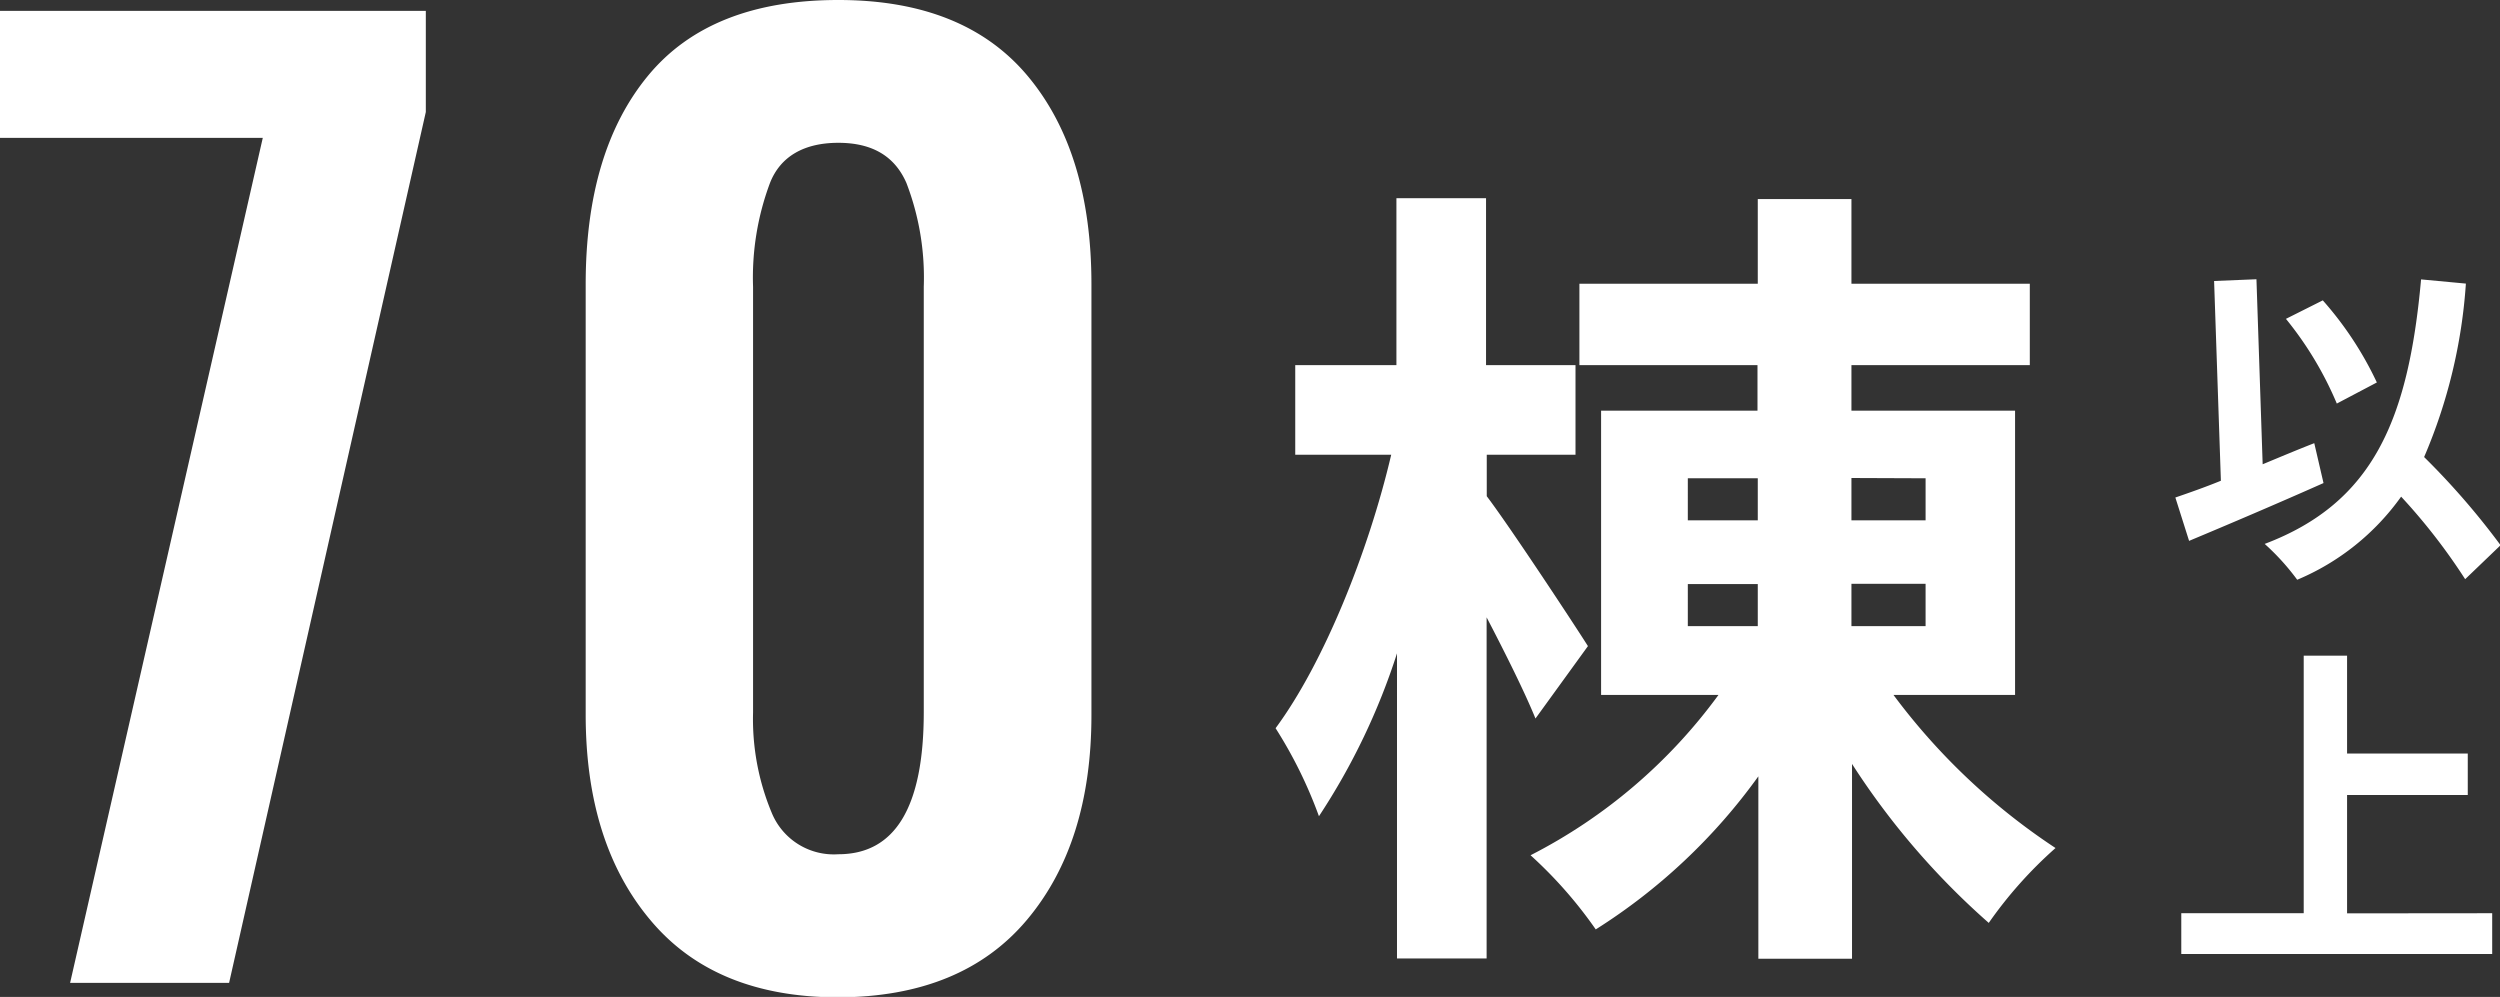
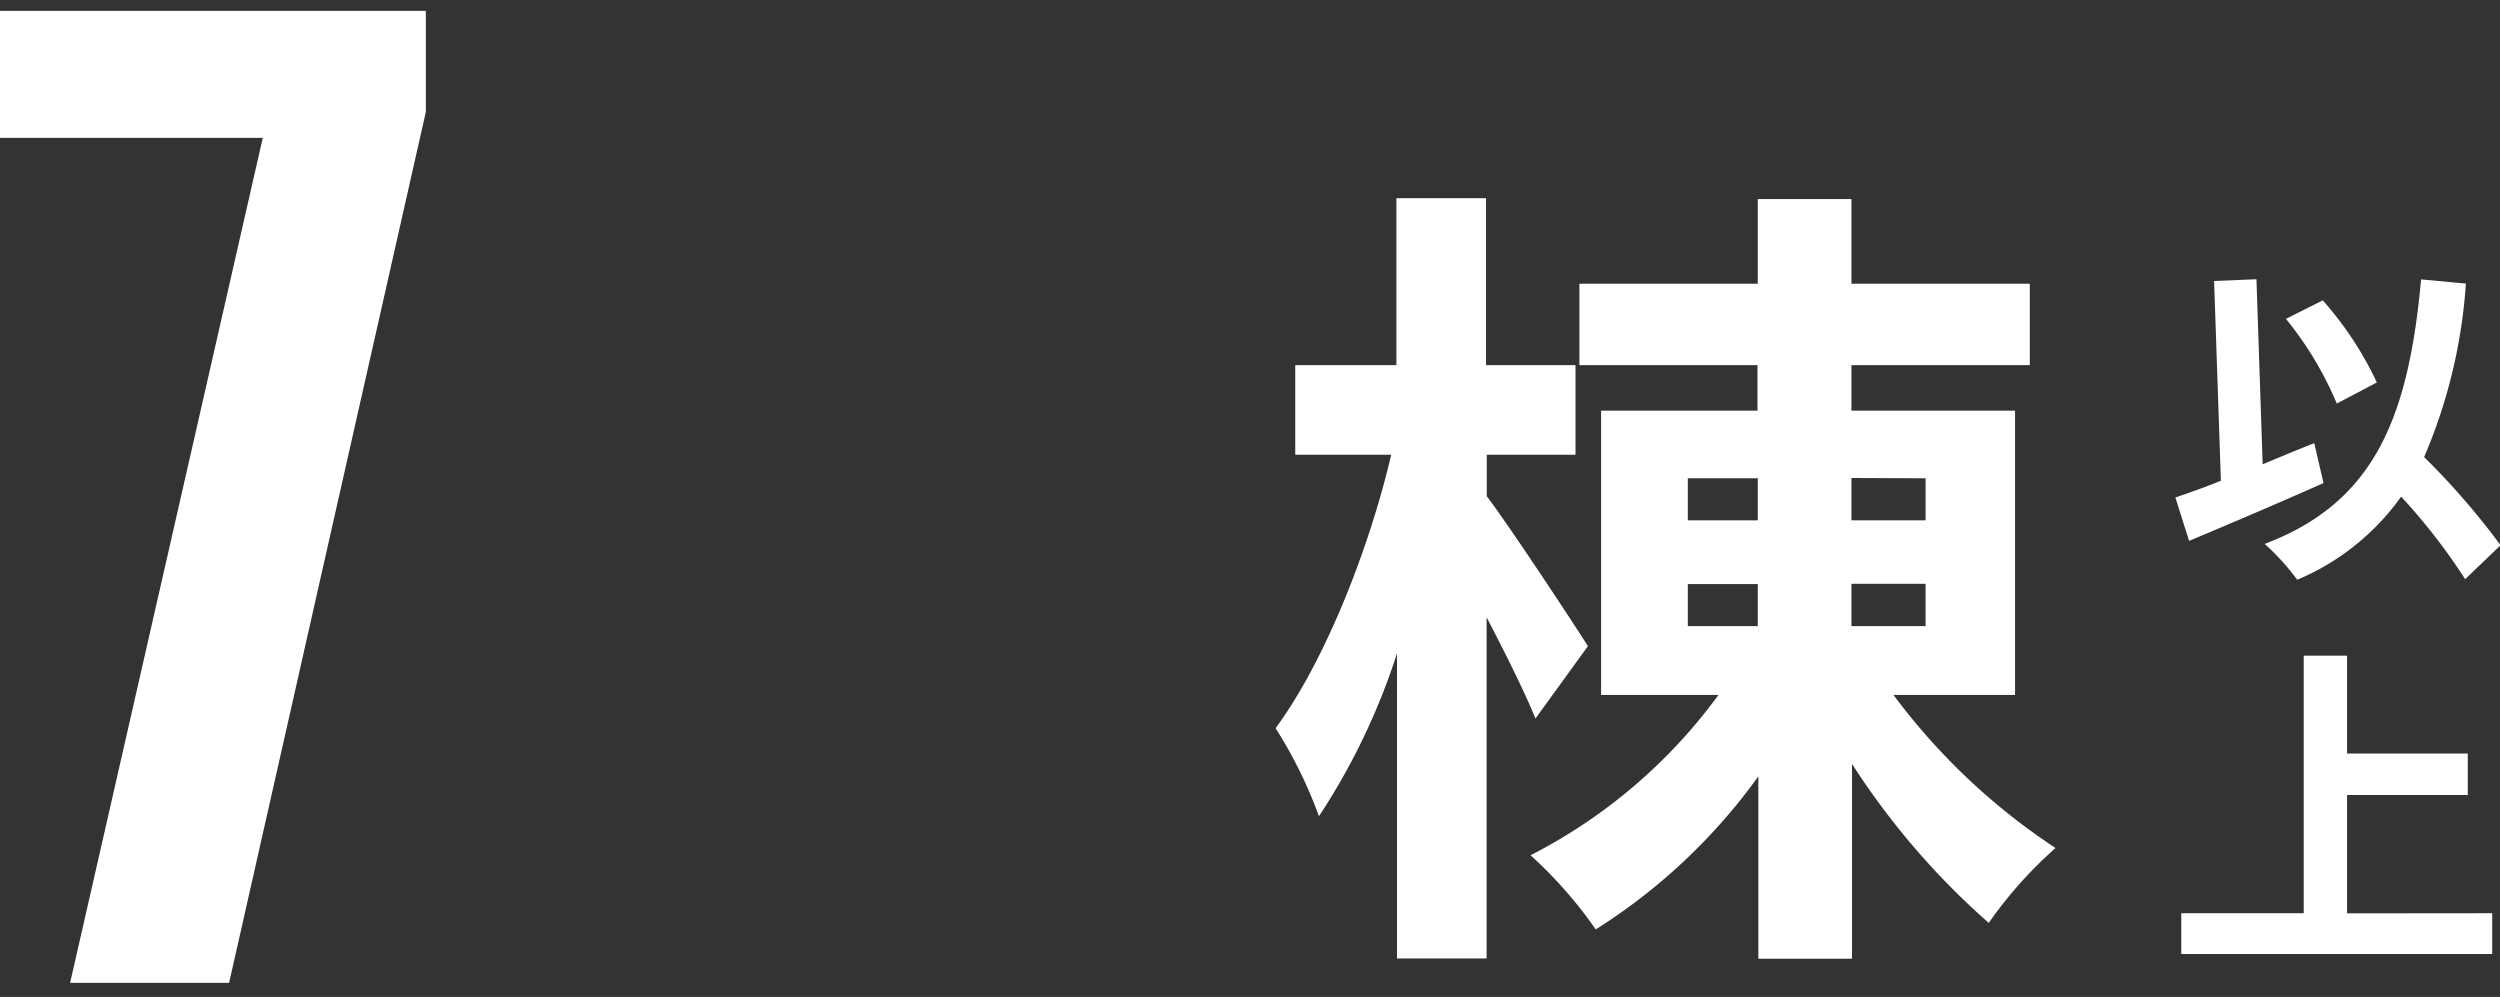
<svg xmlns="http://www.w3.org/2000/svg" viewBox="0 0 172.96 68.97">
  <rect x="0" y="0" width="172.96" height="68.97" fill="#333333" stroke="none" />
  <defs>
    <style>.cls-1{fill:#fff;}</style>
  </defs>
  <title>txt-feature_suppliers</title>
  <g id="レイヤー_2" data-name="レイヤー 2">
    <g id="contents">
      <path class="cls-1" d="M106.23,49.71c-.73-1.8-2.08-4.51-3.38-7v23.6h-6.2V45.2a45.89,45.89,0,0,1-5.4,11.27,31,31,0,0,0-3-6.09c3.33-4.5,6.43-12.22,8-18.92H89.61v-6.2h7V13.71h6.2V25.26H109v6.2h-6.14v2.87c1.58,2.08,6,8.79,7,10.37ZM131,48.08a44.39,44.39,0,0,0,11.21,10.59,29.27,29.27,0,0,0-4.62,5.18,52.28,52.28,0,0,1-9.46-11V66.33h-6.48V53.71A40.37,40.37,0,0,1,110.4,64.3a30.1,30.1,0,0,0-4.51-5.13,36.88,36.88,0,0,0,13-11.09h-8.12V28.41h10.82V25.26H109.27V19.63h12.34V13.77h6.48v5.86h12.34v5.63H128.09v3.15h11.32V48.08ZM116.77,36h4.84V33.09h-4.84Zm0,7.32h4.84V40.41h-4.84Zm11.32-10.25V36h5.13V33.09Zm5.13,7.32h-5.13v2.93h5.13Z" />
      <path class="cls-1" d="M160.75,33.42c-3.12,1.39-6.62,2.88-9.3,4l-.95-3c.9-.31,2-.69,3.15-1.16l-.47-13.82,2.93-.12.43,12.8c1.18-.49,2.39-1,3.57-1.46Zm9.8,6.65a41.23,41.23,0,0,0-4.43-5.71,16.82,16.82,0,0,1-7.19,5.75,16.39,16.39,0,0,0-2.25-2.48c7.5-2.84,9.94-8.57,10.82-18.3l3.1.29a36.61,36.61,0,0,1-2.89,12A52,52,0,0,1,173,37.72Zm-8.88-12.15a24,24,0,0,0-3.52-5.86l2.55-1.28a23.79,23.79,0,0,1,3.74,5.68Z" />
      <path class="cls-1" d="M172.42,63.18V66H150.91V63.18h8.47V45.36h3v6.77h8.35V55h-8.35v8.19Z" />
      <path class="cls-1" d="M18.18,9.54H0V.75H29.46v7L15.85,68h-11Z" />
-       <path class="cls-1" d="M45,63.66q-4.47-5.31-4.48-14.19V19.67q0-9.21,4.32-14.44T58,0q8.71,0,13.11,5.27t4.4,14.4v29.8q0,8.88-4.48,14.19T58,69Q49.47,69,45,63.66ZM63.91,49.3V19.84a18.25,18.25,0,0,0-1.2-7.18C61.9,10.8,60.34,9.88,58,9.88s-4,.92-4.73,2.78a18.67,18.67,0,0,0-1.17,7.18V49.3a16.81,16.81,0,0,0,1.29,6.93A4.64,4.64,0,0,0,58,59.1Q63.9,59.1,63.91,49.3Z" />
    </g>
  </g>
</svg>